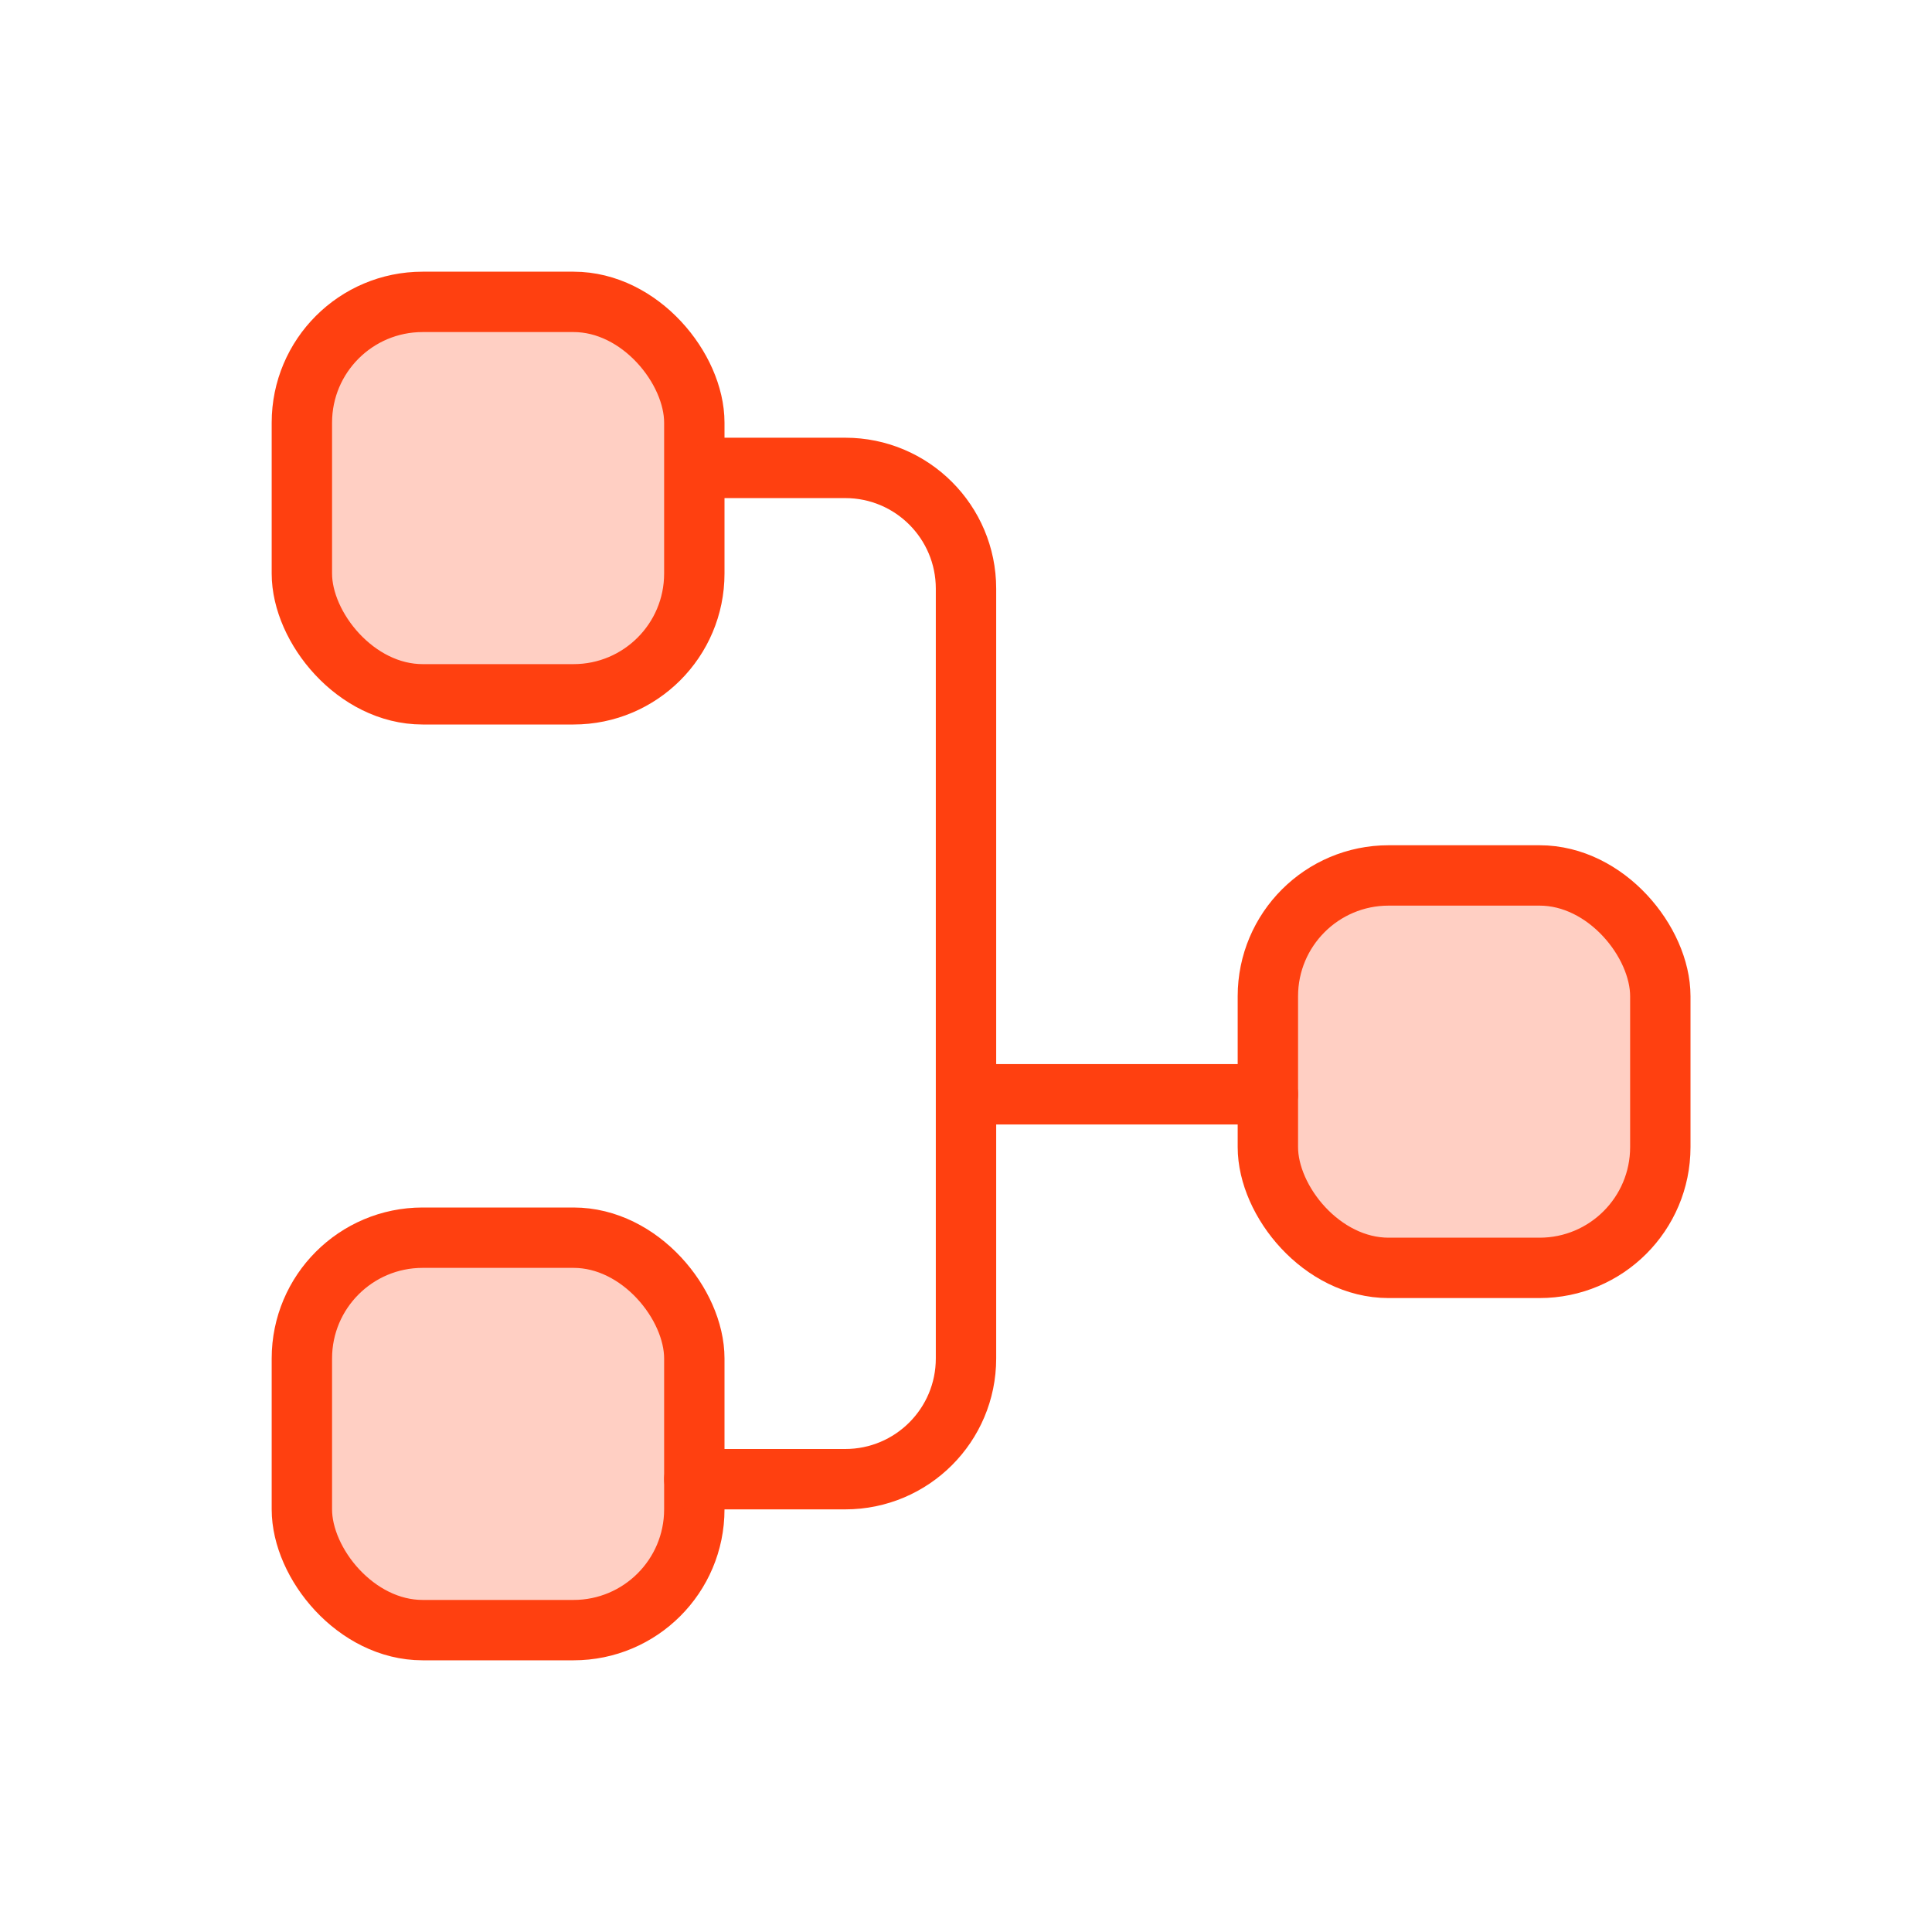
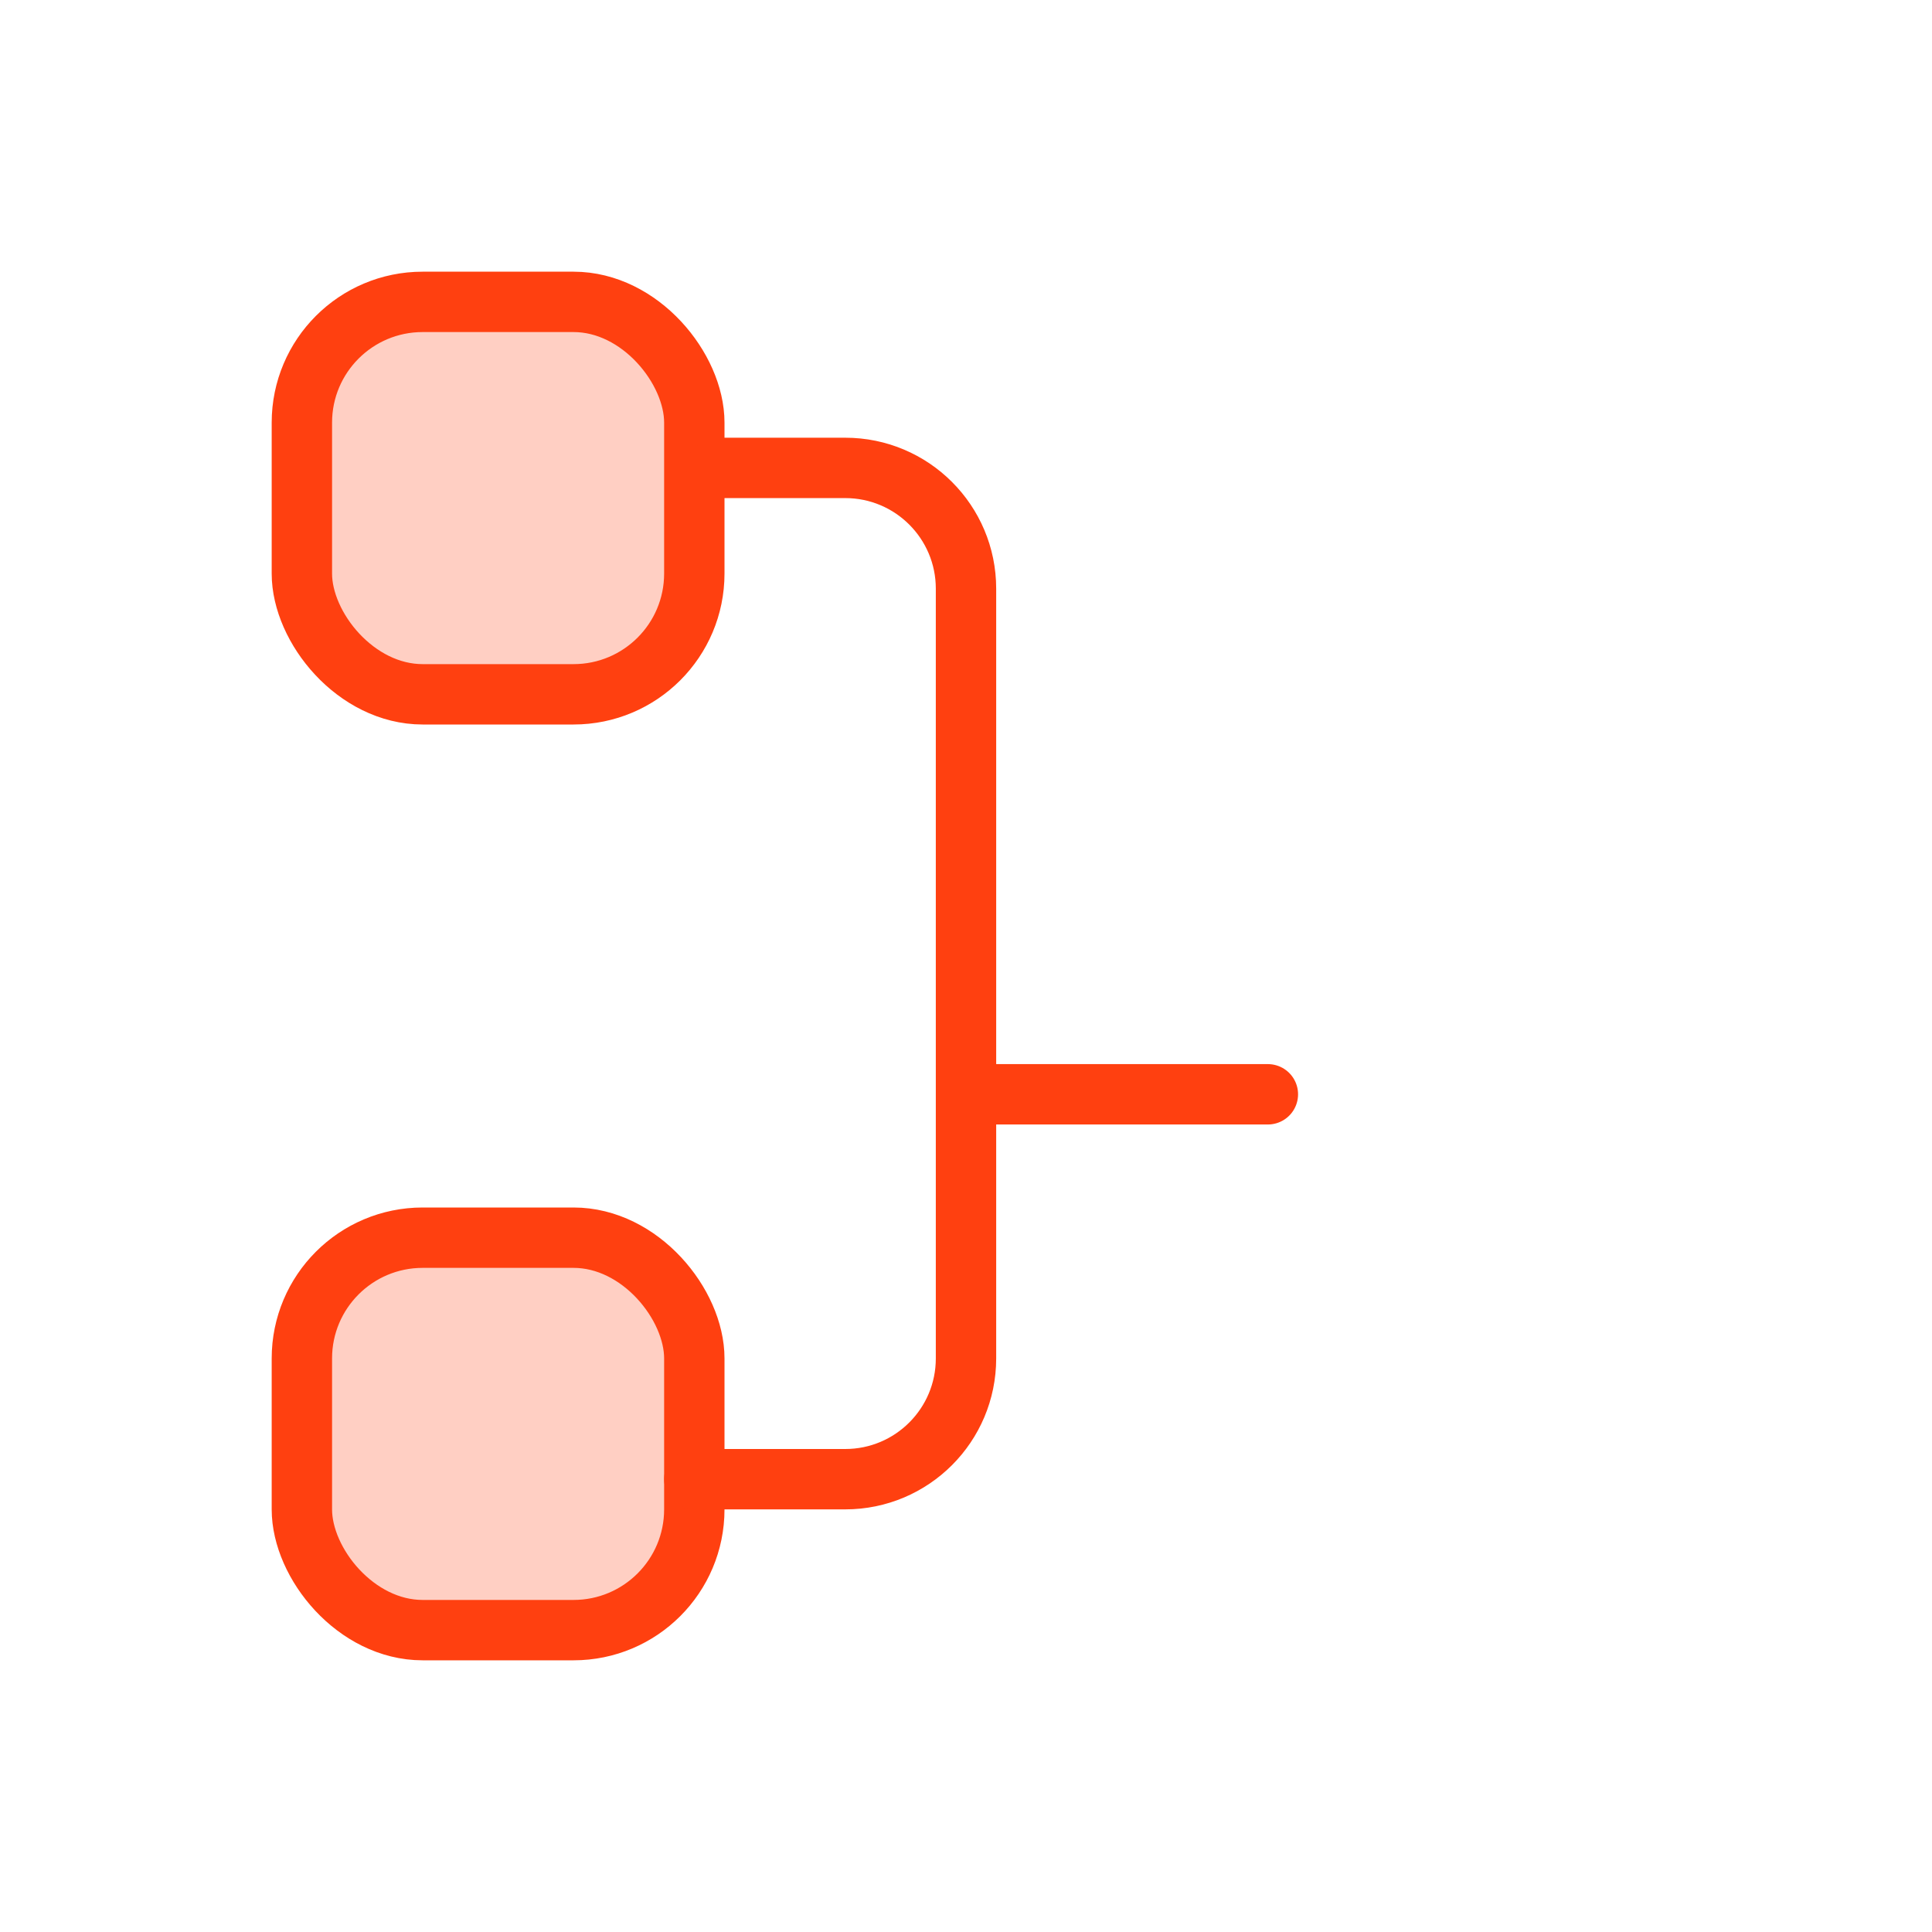
<svg xmlns="http://www.w3.org/2000/svg" width="64" height="64" viewBox="0 0 64 64" fill="none">
  <rect x="10" y="10" width="13" height="13" rx="4" fill="#FF4010" fill-opacity="0.25" stroke="#FF4010" stroke-width="2" stroke-linecap="round" stroke-linejoin="round" />
  <rect x="10" y="41" width="13" height="13" rx="4" fill="#FF4010" fill-opacity="0.25" stroke="#FF4010" stroke-width="2" stroke-linecap="round" stroke-linejoin="round" />
  <path d="M23.75 15.5H28C30.209 15.5 32 17.291 32 19.5V36.25M23 49H28C30.209 49 32 47.209 32 45V36.25M32 36.25H42" stroke="#FF4010" stroke-width="2" stroke-linecap="round" stroke-linejoin="round" />
-   <rect x="42" y="29" width="13" height="13" rx="4" fill="#FF4010" fill-opacity="0.25" stroke="#FF4010" stroke-width="2" stroke-linecap="round" stroke-linejoin="round" />
</svg>